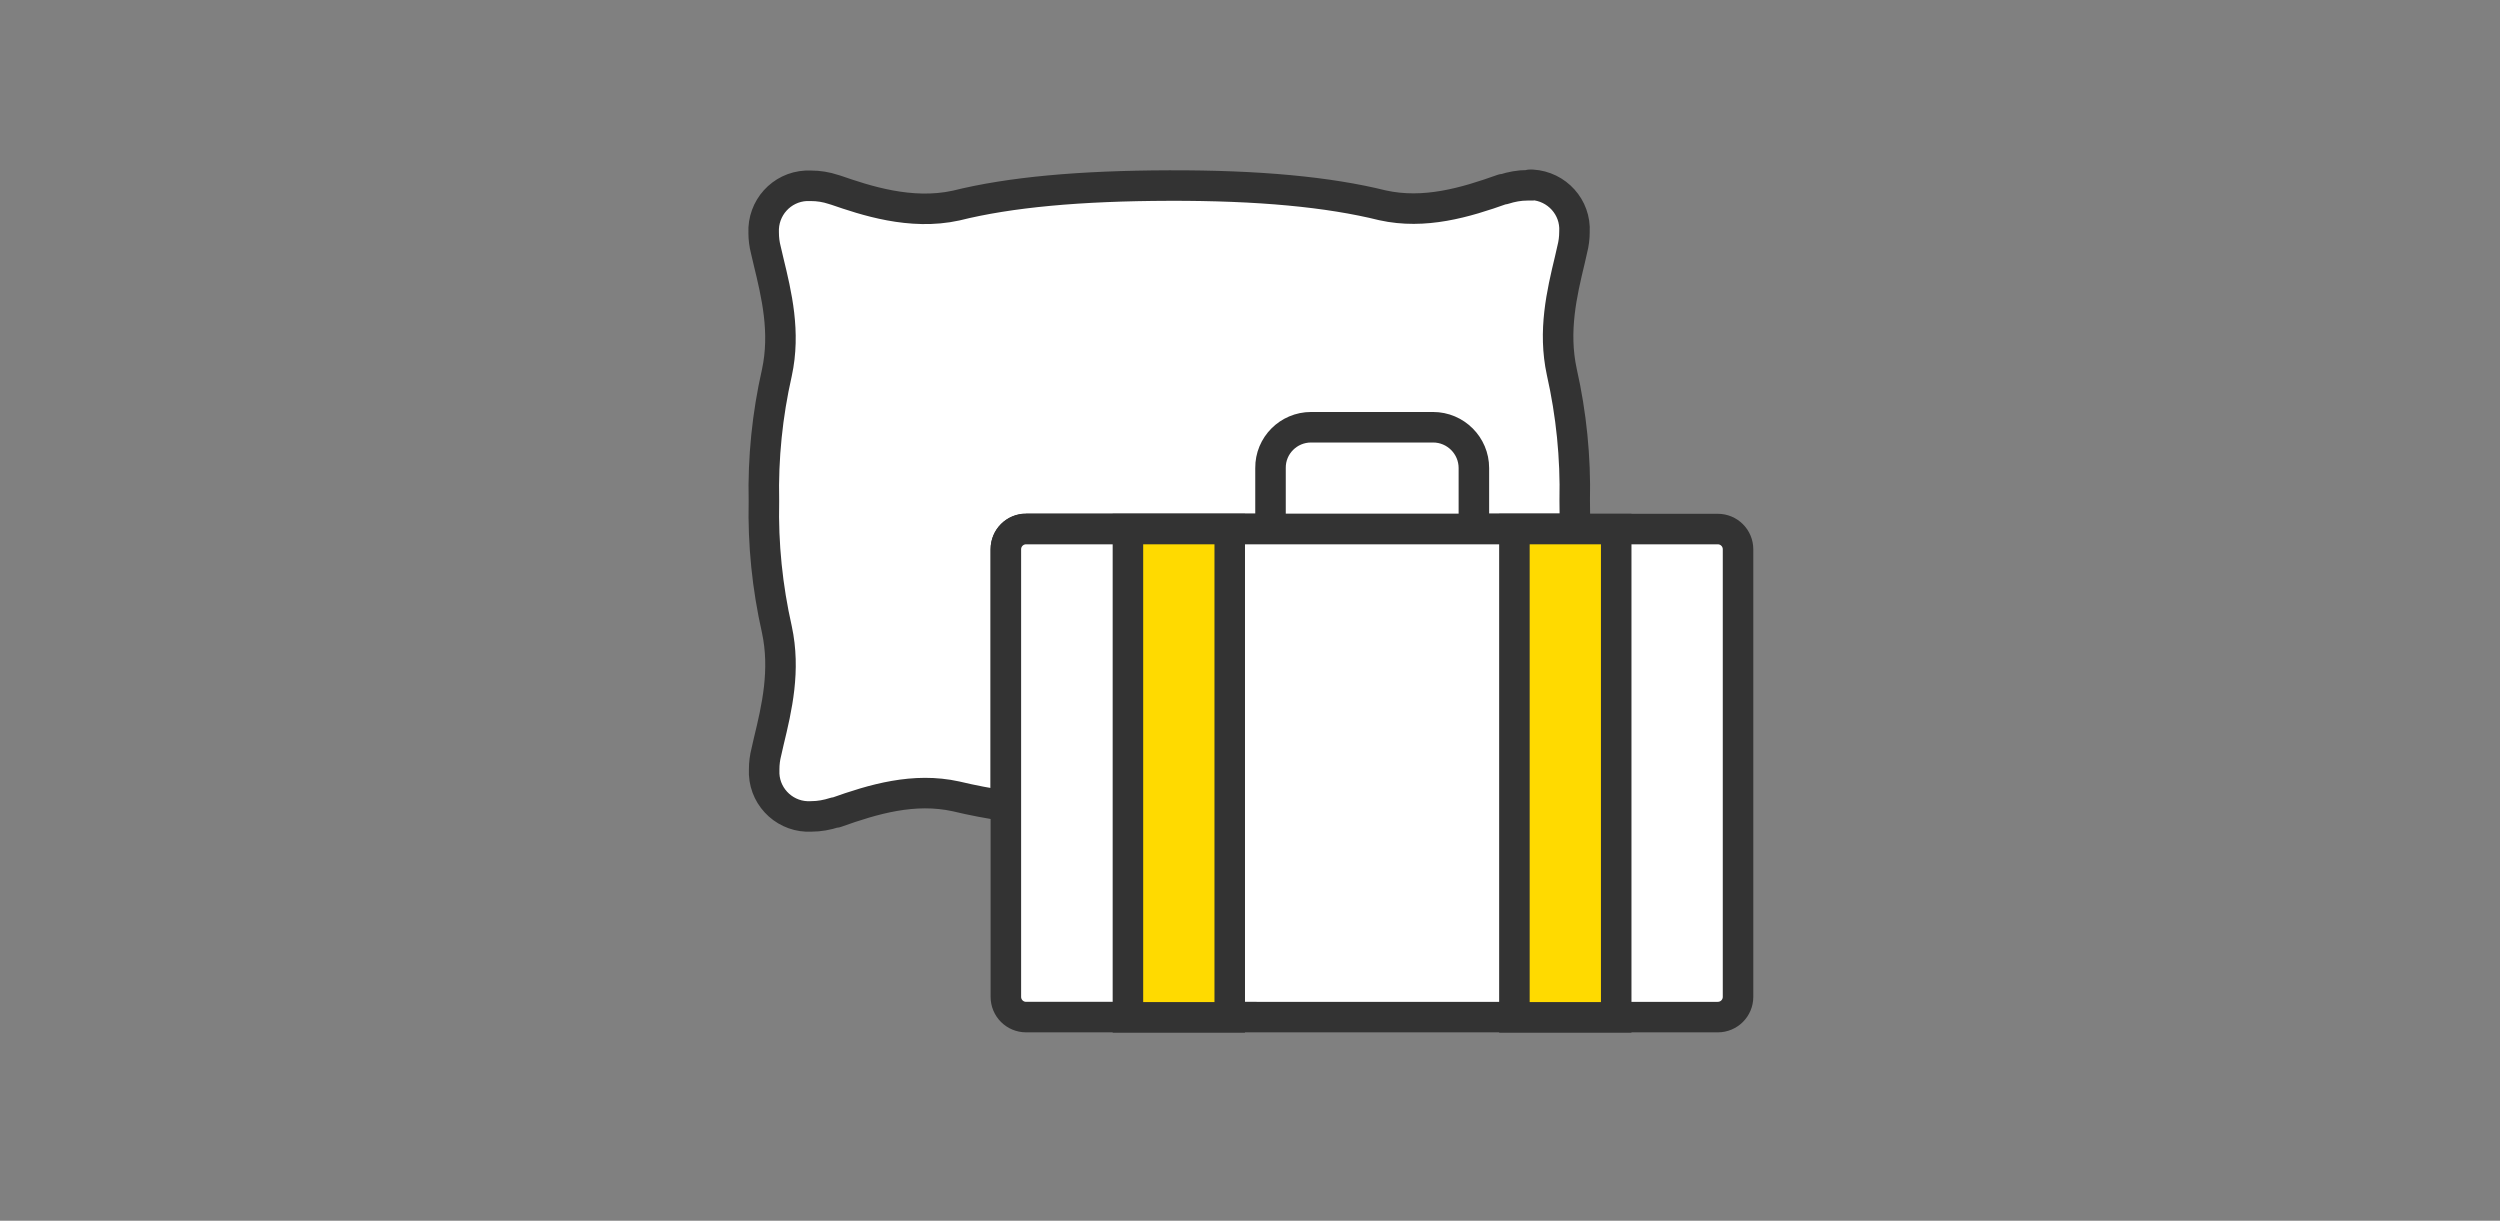
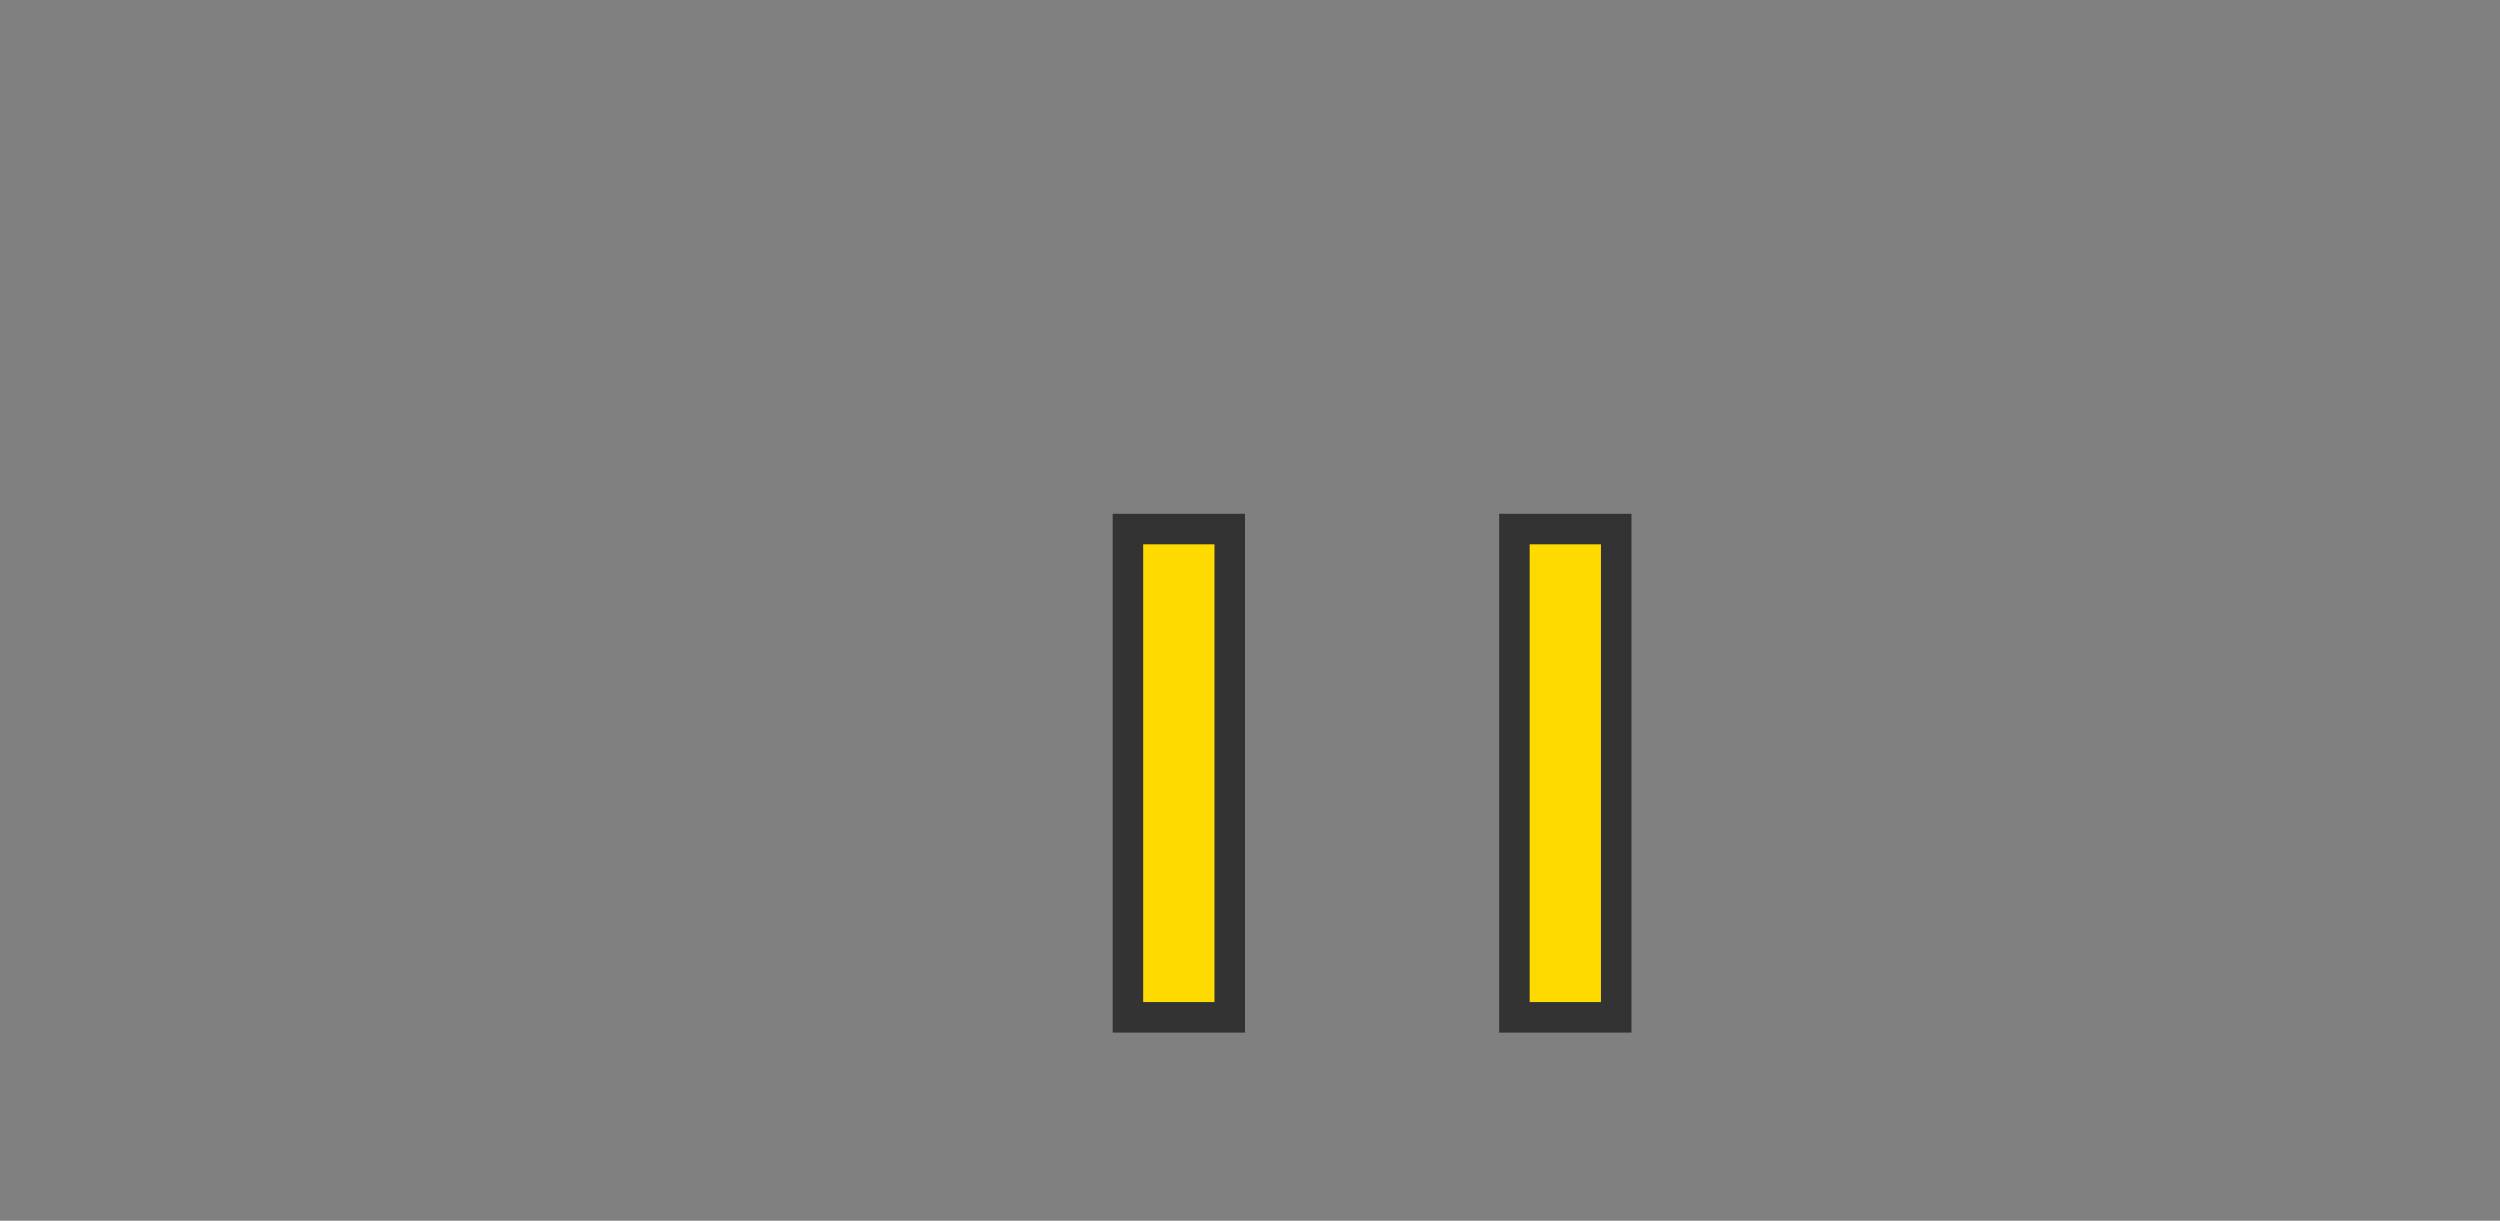
<svg xmlns="http://www.w3.org/2000/svg" viewBox="0 0 1024 500">
  <rect x="0" y="0" width="1024" height="500" fill="#808080" stroke="none" />
-   <path d="M626.6 75.7h1c10.1.6 17.9 9.2 17.3 19.3 0 2.4-.3 4.8-.9 7.1l-1 4.4c-3.3 13.7-6.9 29.1-3.3 45.8 3.9 17.3 5.7 35 5.3 52.7.1 3.9.1 7.7-.1 11.6H420.3c-4.6 0-8.3 3.7-8.3 8.3v105.2c-6.9-1-13.7-2.3-20.4-3.9-17.2-3.8-33.8 1.1-49.2 6.6h-.5c-3.1 1-6.3 1.6-9.6 1.6-10.1.6-18.8-7.2-19.3-17.3v-2c0-2.4.3-4.8.9-7.1l1-4.4c3.3-13.6 6.9-29.1 3.3-45.8-3.9-17.3-5.7-34.9-5.3-52.6-.4-17.6 1.4-35.3 5.3-52.5 3.6-16.6-.1-32-3.4-45.6l-1.1-4.7c-.6-2.3-.9-4.7-.9-7-.5-10.2 7.3-18.8 17.4-19.3h1.9c3.2 0 6.3.5 9.3 1.5l1 .3c11.9 4.1 30.6 10.4 49.2 6.3 22.1-5.5 50.6-8.1 87.3-8.2 36.7-.1 65.2 2.6 87.4 8.1 17.2 3.8 33.8-1.1 49.2-6.6h.5c3.1-1 6.3-1.6 9.6-1.6h2l-1-.2z" fill="#fff" stroke="#333" stroke-width="12.5" stroke-linecap="round" stroke-linejoin="round" stroke-miterlimit="33.333" />
-   <path d="M350.7 150.3s-17.4 37.4-1.6 121" fill-rule="evenodd" clip-rule="evenodd" fill="#fff" />
-   <path d="M537 175h50c9.2 0 16.7 7.5 16.7 16.7v25h-83.3v-25c-.1-9.2 7.4-16.7 16.6-16.7z" fill-rule="evenodd" clip-rule="evenodd" fill="#fff" stroke="#333" stroke-width="12.5" stroke-miterlimit="33.333" />
-   <path d="M420.3 216.7h283.3c4.6 0 8.3 3.7 8.3 8.3v183.3c0 4.6-3.7 8.3-8.3 8.3H420.3c-4.6 0-8.3-3.7-8.3-8.3V225c0-4.6 3.7-8.3 8.3-8.3z" fill="#fff" stroke="#333" stroke-width="12.5" stroke-miterlimit="33.333" />
  <path d="M620.3 216.7H662v200h-41.7v-200zm-158.3 0h41.7v200H462v-200z" fill-rule="evenodd" clip-rule="evenodd" fill="#ffda00" stroke="#333" stroke-width="12.5" stroke-miterlimit="33.333" />
</svg>